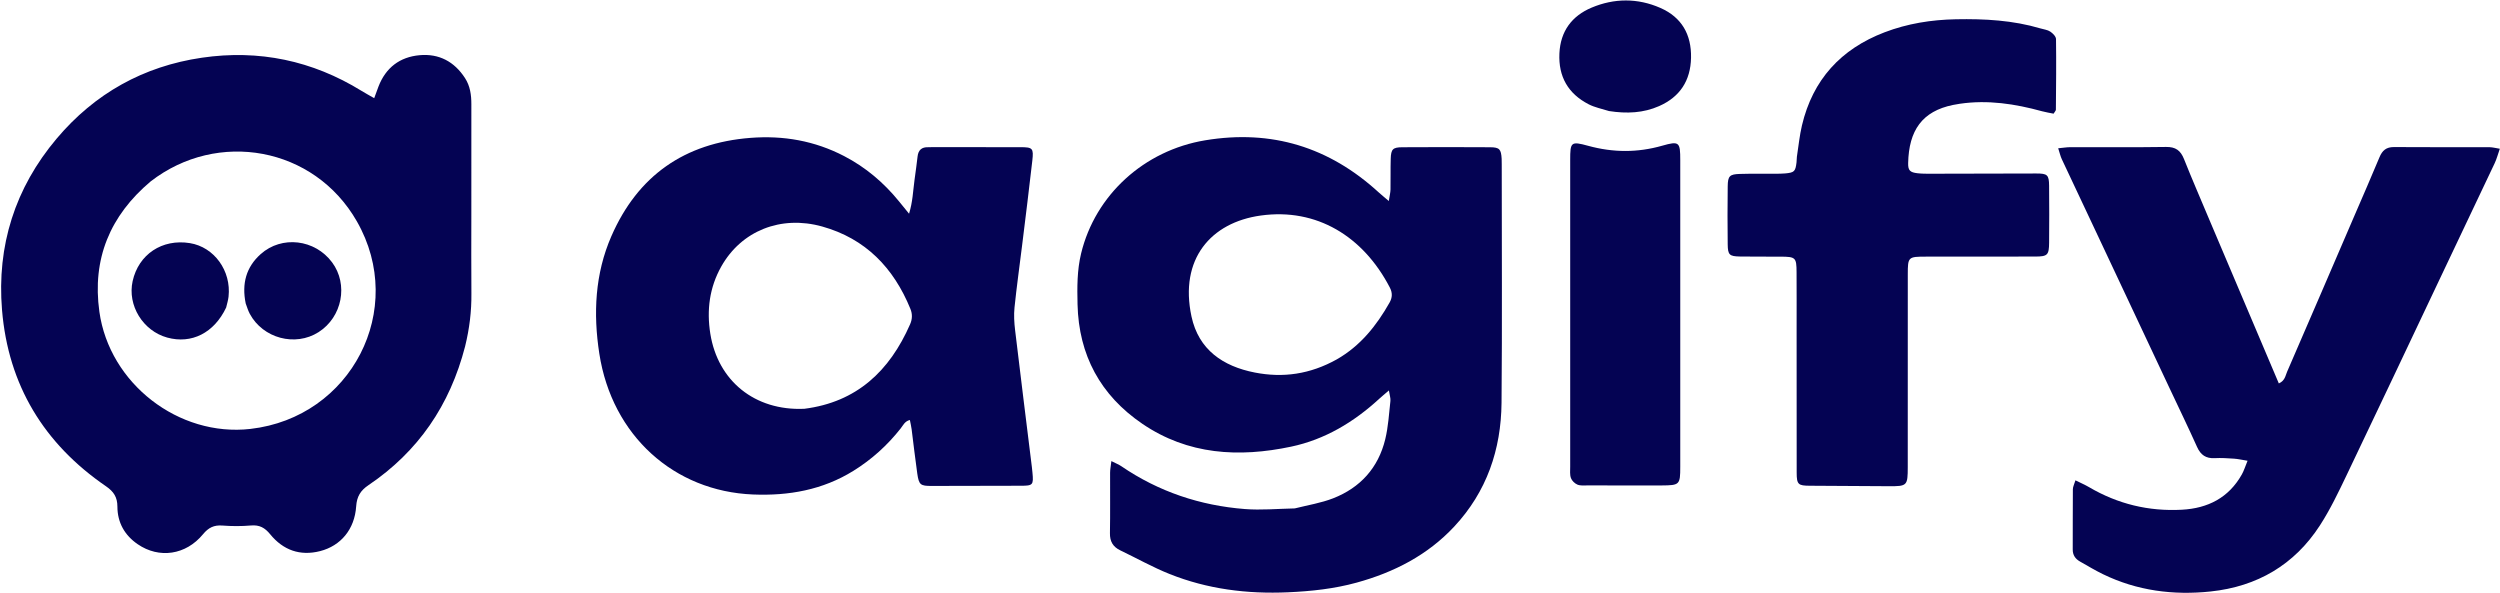
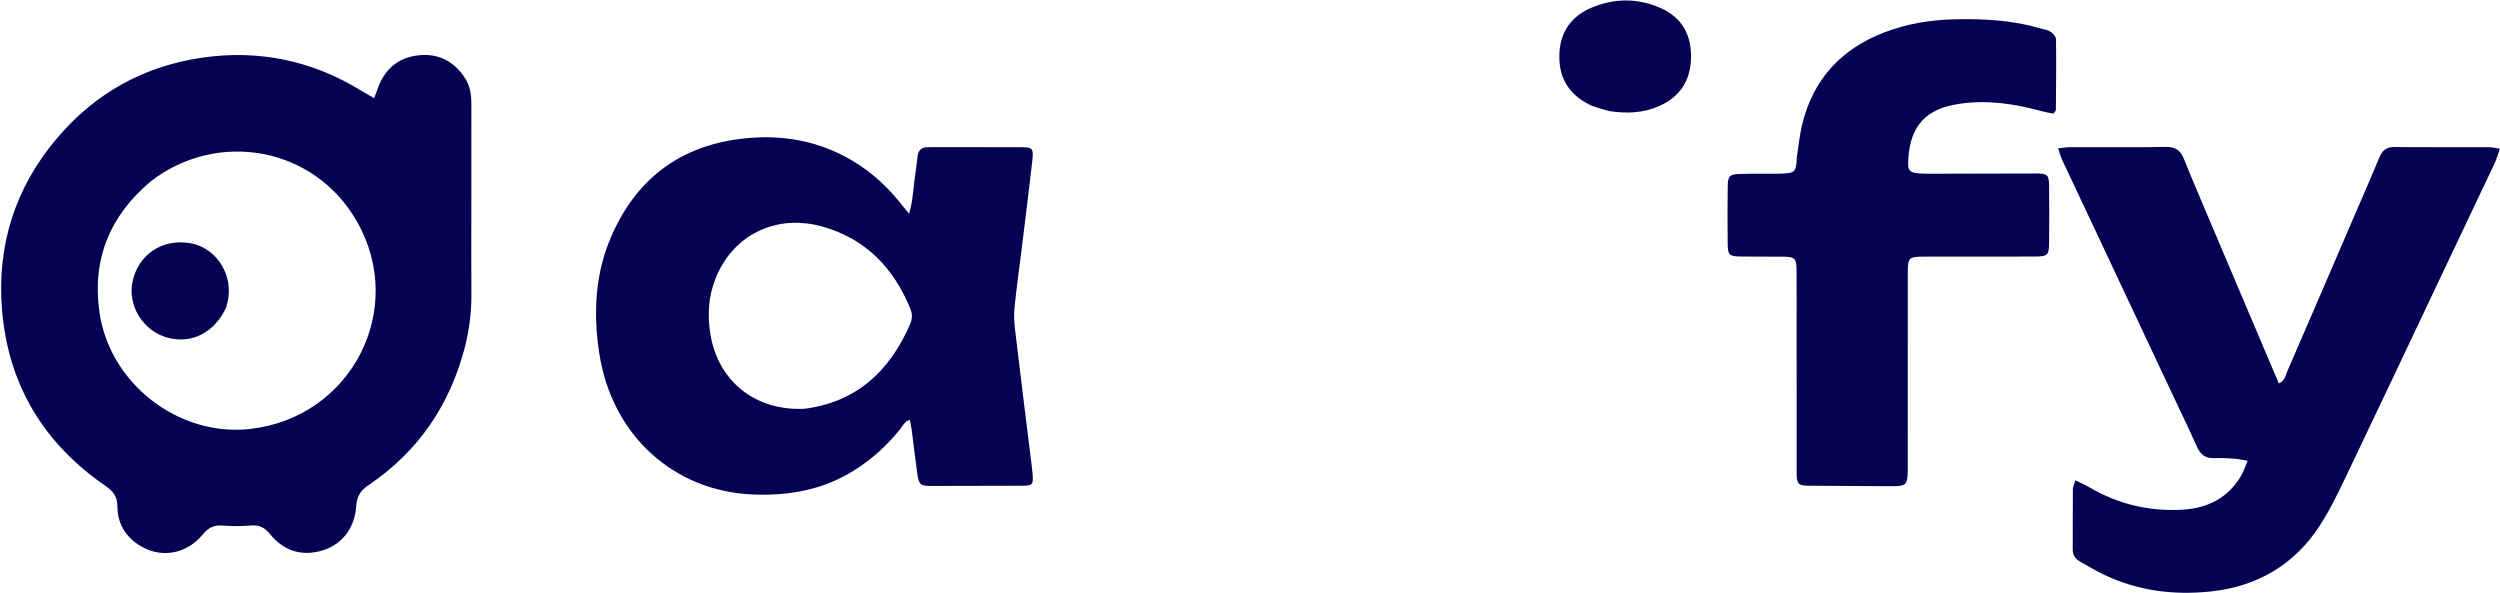
<svg xmlns="http://www.w3.org/2000/svg" width="2192" height="520" viewBox="0 0 2192 520" fill="none">
  <path d="M407.798 303.735C394.471 355.354 366.636 395.973 323.068 425.395C316.028 430.149 312.873 435.387 312.293 443.994C310.938 464.094 298.808 478.574 280.671 483.216C263.031 487.73 248.211 482.303 236.944 468.491C232.202 462.677 227.5 460.084 220.001 460.743C211.731 461.469 203.311 461.433 195.029 460.797C187.639 460.23 182.815 462.572 178.007 468.411C162.931 486.725 139.5 490.028 120.739 477.168C109.231 469.28 102.978 458.122 102.942 444.231C102.921 435.979 99.756 431.036 92.966 426.385C38.556 389.11 7.203 337.633 1.773 271.762C-2.87 215.439 13.138 164.828 49.737 121.462C83.113 81.914 125.842 58.093 176.989 50.603C226.943 43.287 273.793 53.061 316.942 79.641C320.251 81.678 323.674 83.53 328.1 86.075C329.626 81.922 330.695 78.894 331.848 75.899C338.223 59.332 350.534 49.957 367.916 48.394C384.915 46.865 398.34 54.004 407.702 68.431C412.245 75.432 413.304 83.239 413.288 91.388C413.227 124.054 413.271 156.721 413.274 189.387C413.276 212.054 413.113 234.722 413.33 257.386C413.477 272.825 411.672 287.972 407.798 303.735ZM132.083 159.073C96.514 189.068 80.642 226.894 87.135 273.35C95.935 336.296 156.631 383.263 219.568 376.074C308.038 365.969 357.032 271.261 312.924 194.113C275.441 128.553 190.734 113.649 132.083 159.073Z" fill="#040353" />
-   <path d="M1135.28 445.766C1147.09 442.815 1158.42 441.002 1168.87 436.926C1192.74 427.61 1208.52 410.151 1214.59 385.104C1217.24 374.192 1217.86 362.772 1219.12 351.551C1219.39 349.138 1218.45 346.588 1217.79 342.342C1214.12 345.5 1211.66 347.503 1209.32 349.649C1187.07 370.118 1161.64 385.385 1132.03 391.633C1086.26 401.292 1041.58 398.851 1001.49 371.506C964.876 346.541 945.845 311.389 944.788 266.916C944.433 251.939 944.345 236.977 947.93 222.183C960.348 170.922 1003.16 131.9 1056.72 123.013C1114.92 113.357 1165.44 128.933 1208.79 168.637C1211.17 170.817 1213.7 172.837 1217.7 176.246C1218.4 171.676 1219.13 168.935 1219.19 166.181C1219.37 157.186 1219.11 148.181 1219.39 139.19C1219.65 130.817 1221.2 129.161 1229.52 129.108C1255.18 128.944 1280.84 128.944 1306.5 129.108C1314.8 129.162 1316.16 130.828 1316.65 139.204C1316.75 140.865 1316.72 142.535 1316.72 144.201C1316.72 213.854 1317.17 283.511 1316.55 353.158C1316.18 394.175 1303.55 431.177 1275.07 461.701C1251.63 486.828 1222.22 501.835 1189.5 510.846C1169.82 516.266 1149.7 518.417 1129.28 519.324C1093.5 520.912 1058.73 516.561 1025.46 503.269C1010.67 497.357 996.669 489.455 982.264 482.55C975.856 479.478 973.067 474.746 973.2 467.473C973.522 449.816 973.252 432.148 973.333 414.486C973.346 411.634 973.94 408.785 974.453 404.291C978.243 406.218 980.905 407.226 983.19 408.787C1015.9 431.124 1052.26 443.267 1091.51 446.332C1105.71 447.44 1120.1 446.1 1135.28 445.766ZM1172.06 315.123C1192.71 303.349 1206.92 285.593 1218.38 265.278C1220.88 260.86 1220.99 256.722 1218.58 252.073C1195.26 207.193 1154.4 182.163 1105.4 188.982C1061.58 195.078 1033.96 227.232 1044.69 277.462C1050.93 306.641 1072.25 321.161 1100.21 326.638C1124.89 331.473 1148.59 328.211 1172.06 315.123Z" fill="#040353" />
  <path d="M801.839 157.848C802.854 150.366 803.786 143.774 804.533 137.161C805.171 131.517 808.223 128.882 813.848 129.084C814.845 129.12 815.846 129.023 816.845 129.023C842.826 129.017 868.808 128.951 894.789 129.045C905.417 129.083 906.362 129.957 905.149 140.741C902.359 165.554 899.227 190.327 896.186 215.111C893.956 233.286 891.39 251.425 889.519 269.636C888.847 276.183 889.261 282.954 890.043 289.52C894.805 329.522 899.818 369.494 904.741 409.476C904.945 411.129 905.105 412.787 905.262 414.445C906.292 425.279 905.627 425.905 895.009 425.901C869.03 425.892 843.052 425.976 817.074 426.071C807.049 426.108 805.703 425.242 804.251 415.116C802.408 402.267 800.993 389.357 799.33 376.482C798.997 373.908 798.379 371.37 797.78 368.224C793.275 369.359 791.791 373.008 789.708 375.652C778.042 390.458 764.314 402.874 748.283 412.817C721.234 429.594 691.609 434.831 660.242 433.566C591.103 430.777 536.614 382.031 525.486 310.088C520.053 274.963 521.651 240.084 536.058 207.083C559.217 154.035 600.142 125.402 657.976 120.89C686.899 118.633 714.33 123.455 740.149 136.865C759.055 146.685 774.934 160.172 788.335 176.659C790.812 179.708 793.293 182.754 797.063 187.388C800.289 176.844 800.518 167.694 801.839 157.848ZM705.261 358.424C751.217 352.578 780.014 325.268 797.965 284.358C799.947 279.841 800.107 275.392 798.239 270.81C783.573 234.829 758.87 209.207 720.905 198.606C684.541 188.452 649.962 202.452 632.396 233.703C622.1 252.02 619.487 271.853 622.813 292.647C629.398 333.825 661.666 360.369 705.261 358.424Z" fill="#040353" />
  <path d="M1937.18 192.714C1957.59 240.864 1977.73 288.297 1998.07 336.183C2003.47 333.839 2003.84 329.384 2005.3 326.026C2025.07 280.499 2044.66 234.894 2064.29 189.306C2071.67 172.174 2079.17 155.092 2086.33 137.87C2088.78 131.964 2092.24 128.894 2099.01 128.948C2126.99 129.169 2154.98 129.004 2182.97 129.082C2185.49 129.089 2188.01 129.821 2191.85 130.424C2190.15 135.281 2189.1 139.373 2187.33 143.122C2171.12 177.461 2154.77 211.731 2138.5 246.038C2111.52 302.915 2084.69 359.867 2057.5 416.645C2050.32 431.639 2043.1 446.787 2034.09 460.696C2011.7 495.279 1979.09 514.283 1938.3 518.608C1905.59 522.077 1873.8 517.99 1843.88 503.447C1837 500.105 1830.43 496.131 1823.77 492.365C1819.73 490.083 1817.35 486.784 1817.37 481.874C1817.45 464.218 1817.34 446.56 1817.49 428.904C1817.51 426.774 1818.69 424.654 1819.75 421.16C1824.27 423.407 1828.13 425.05 1831.72 427.157C1856.85 441.921 1883.96 448.489 1913.04 446.929C1935.88 445.704 1954.12 436.449 1965.64 416.007C1967.51 412.689 1968.62 408.943 1970.66 403.996C1965.77 403.212 1962.33 402.4 1958.85 402.164C1953.2 401.782 1947.51 401.404 1941.88 401.706C1934.17 402.12 1929.55 398.935 1926.39 391.897C1918.62 374.58 1910.32 357.496 1902.24 340.316C1881.97 297.215 1861.71 254.11 1841.43 211.014C1830.22 187.206 1818.95 163.427 1807.8 139.592C1806.59 136.998 1805.97 134.126 1804.62 130.013C1808.96 129.603 1812.1 129.054 1815.25 129.047C1843.24 128.981 1871.23 129.281 1899.21 128.849C1907.58 128.72 1911.94 131.917 1914.93 139.446C1921.94 157.089 1929.55 174.495 1937.18 192.714Z" fill="#040353" />
  <path d="M1575.51 137.455C1577.01 127.699 1577.88 118.692 1579.95 109.964C1589.42 69.848 1614.1 42.958 1652.34 28.339C1672.46 20.647 1693.39 17.311 1714.95 16.893C1740.08 16.406 1764.92 17.748 1789.17 24.943C1792.05 25.795 1795.28 26.124 1797.67 27.711C1799.9 29.184 1802.68 31.994 1802.71 34.252C1803.01 54.895 1802.77 75.546 1802.6 96.194C1802.6 97.037 1801.66 97.872 1800.59 99.659C1797.37 98.998 1793.86 98.48 1790.46 97.546C1766.8 91.043 1742.9 87.378 1718.32 90.986C1716.35 91.276 1714.38 91.622 1712.42 92.021C1685.44 97.512 1673.66 114.264 1673.07 143.055C1672.93 149.449 1674.69 151.142 1681.33 151.909C1685.29 152.367 1689.32 152.334 1693.32 152.328C1723.98 152.286 1754.65 152.202 1785.31 152.117C1795.08 152.09 1796.56 153.255 1796.65 162.776C1796.82 179.441 1796.81 196.11 1796.66 212.775C1796.57 223.636 1795.3 224.914 1784.52 224.948C1752.52 225.05 1720.52 224.974 1688.52 225.015C1673.07 225.035 1672.76 225.307 1672.75 240.574C1672.71 296.907 1672.74 353.24 1672.72 409.573C1672.72 425.939 1672.2 426.412 1655.91 426.309C1632.92 426.164 1609.92 425.976 1586.93 425.894C1576.69 425.858 1575.35 424.855 1575.33 414.465C1575.23 372.465 1575.28 330.466 1575.27 288.466C1575.27 271.8 1575.34 255.133 1575.23 238.467C1575.15 225.828 1574.36 225.117 1561.37 225.025C1549.38 224.941 1537.37 225.124 1525.38 224.904C1516.35 224.738 1514.96 223.414 1514.85 214.291C1514.64 197.294 1514.63 180.29 1514.86 163.294C1514.98 154.325 1516.57 152.773 1525.46 152.507C1535.78 152.198 1546.12 152.391 1556.45 152.329C1559.45 152.311 1562.47 152.333 1565.44 152.047C1573.3 151.294 1574.24 150.297 1575.2 142.324C1575.36 141.004 1575.36 139.664 1575.51 137.455Z" fill="#040353" />
-   <path d="M1444.98 425.655C1426.66 425.65 1409.33 425.668 1392 425.616C1389.01 425.607 1385.73 426.005 1383.12 424.925C1380.76 423.948 1378.24 421.524 1377.39 419.165C1376.32 416.169 1376.75 412.594 1376.75 409.269C1376.73 319.638 1376.72 230.008 1376.75 140.378C1376.75 124.562 1377.3 123.677 1392.53 127.852C1414.33 133.827 1435.68 133.97 1457.48 127.739C1472.43 123.468 1473.25 124.653 1473.25 140.406C1473.28 230.036 1473.28 319.667 1473.25 409.297C1473.25 425.047 1472.7 425.526 1456.97 425.639C1453.3 425.665 1449.64 425.65 1444.98 425.655Z" fill="#040353" />
  <path d="M1410.78 97.371C1404.27 95.337 1398.25 94.164 1393 91.469C1374.95 82.191 1366.32 67.24 1367.29 46.761C1368.21 27.335 1378.23 13.975 1395.51 6.695C1415.34 -1.661 1435.9 -1.778 1455.75 6.914C1474.53 15.136 1483.13 30.299 1482.7 50.714C1482.28 70.722 1472.96 84.953 1454.73 93.015C1440.93 99.117 1426.39 99.798 1410.78 97.371Z" fill="#040352" />
  <path d="M198.285 269.665C187.69 291.991 167.926 301.83 146.651 295.991C125.325 290.137 111.583 267.728 116.296 246.491C121.515 222.971 142.184 209.248 166.485 213.168C187.8 216.606 202.887 237.441 200.393 260.144C200.068 263.101 199.173 265.995 198.285 269.665Z" fill="#040352" />
-   <path d="M215.44 266.096C211.86 248.687 215.805 234.202 228.584 222.791C247.061 206.293 276.097 209.773 291.143 229.982C305.601 249.401 300.073 277.988 279.299 291.231C258.927 304.217 230.569 296.694 219.014 275.157C217.61 272.54 216.734 269.639 215.44 266.096Z" fill="#040352" />
</svg>